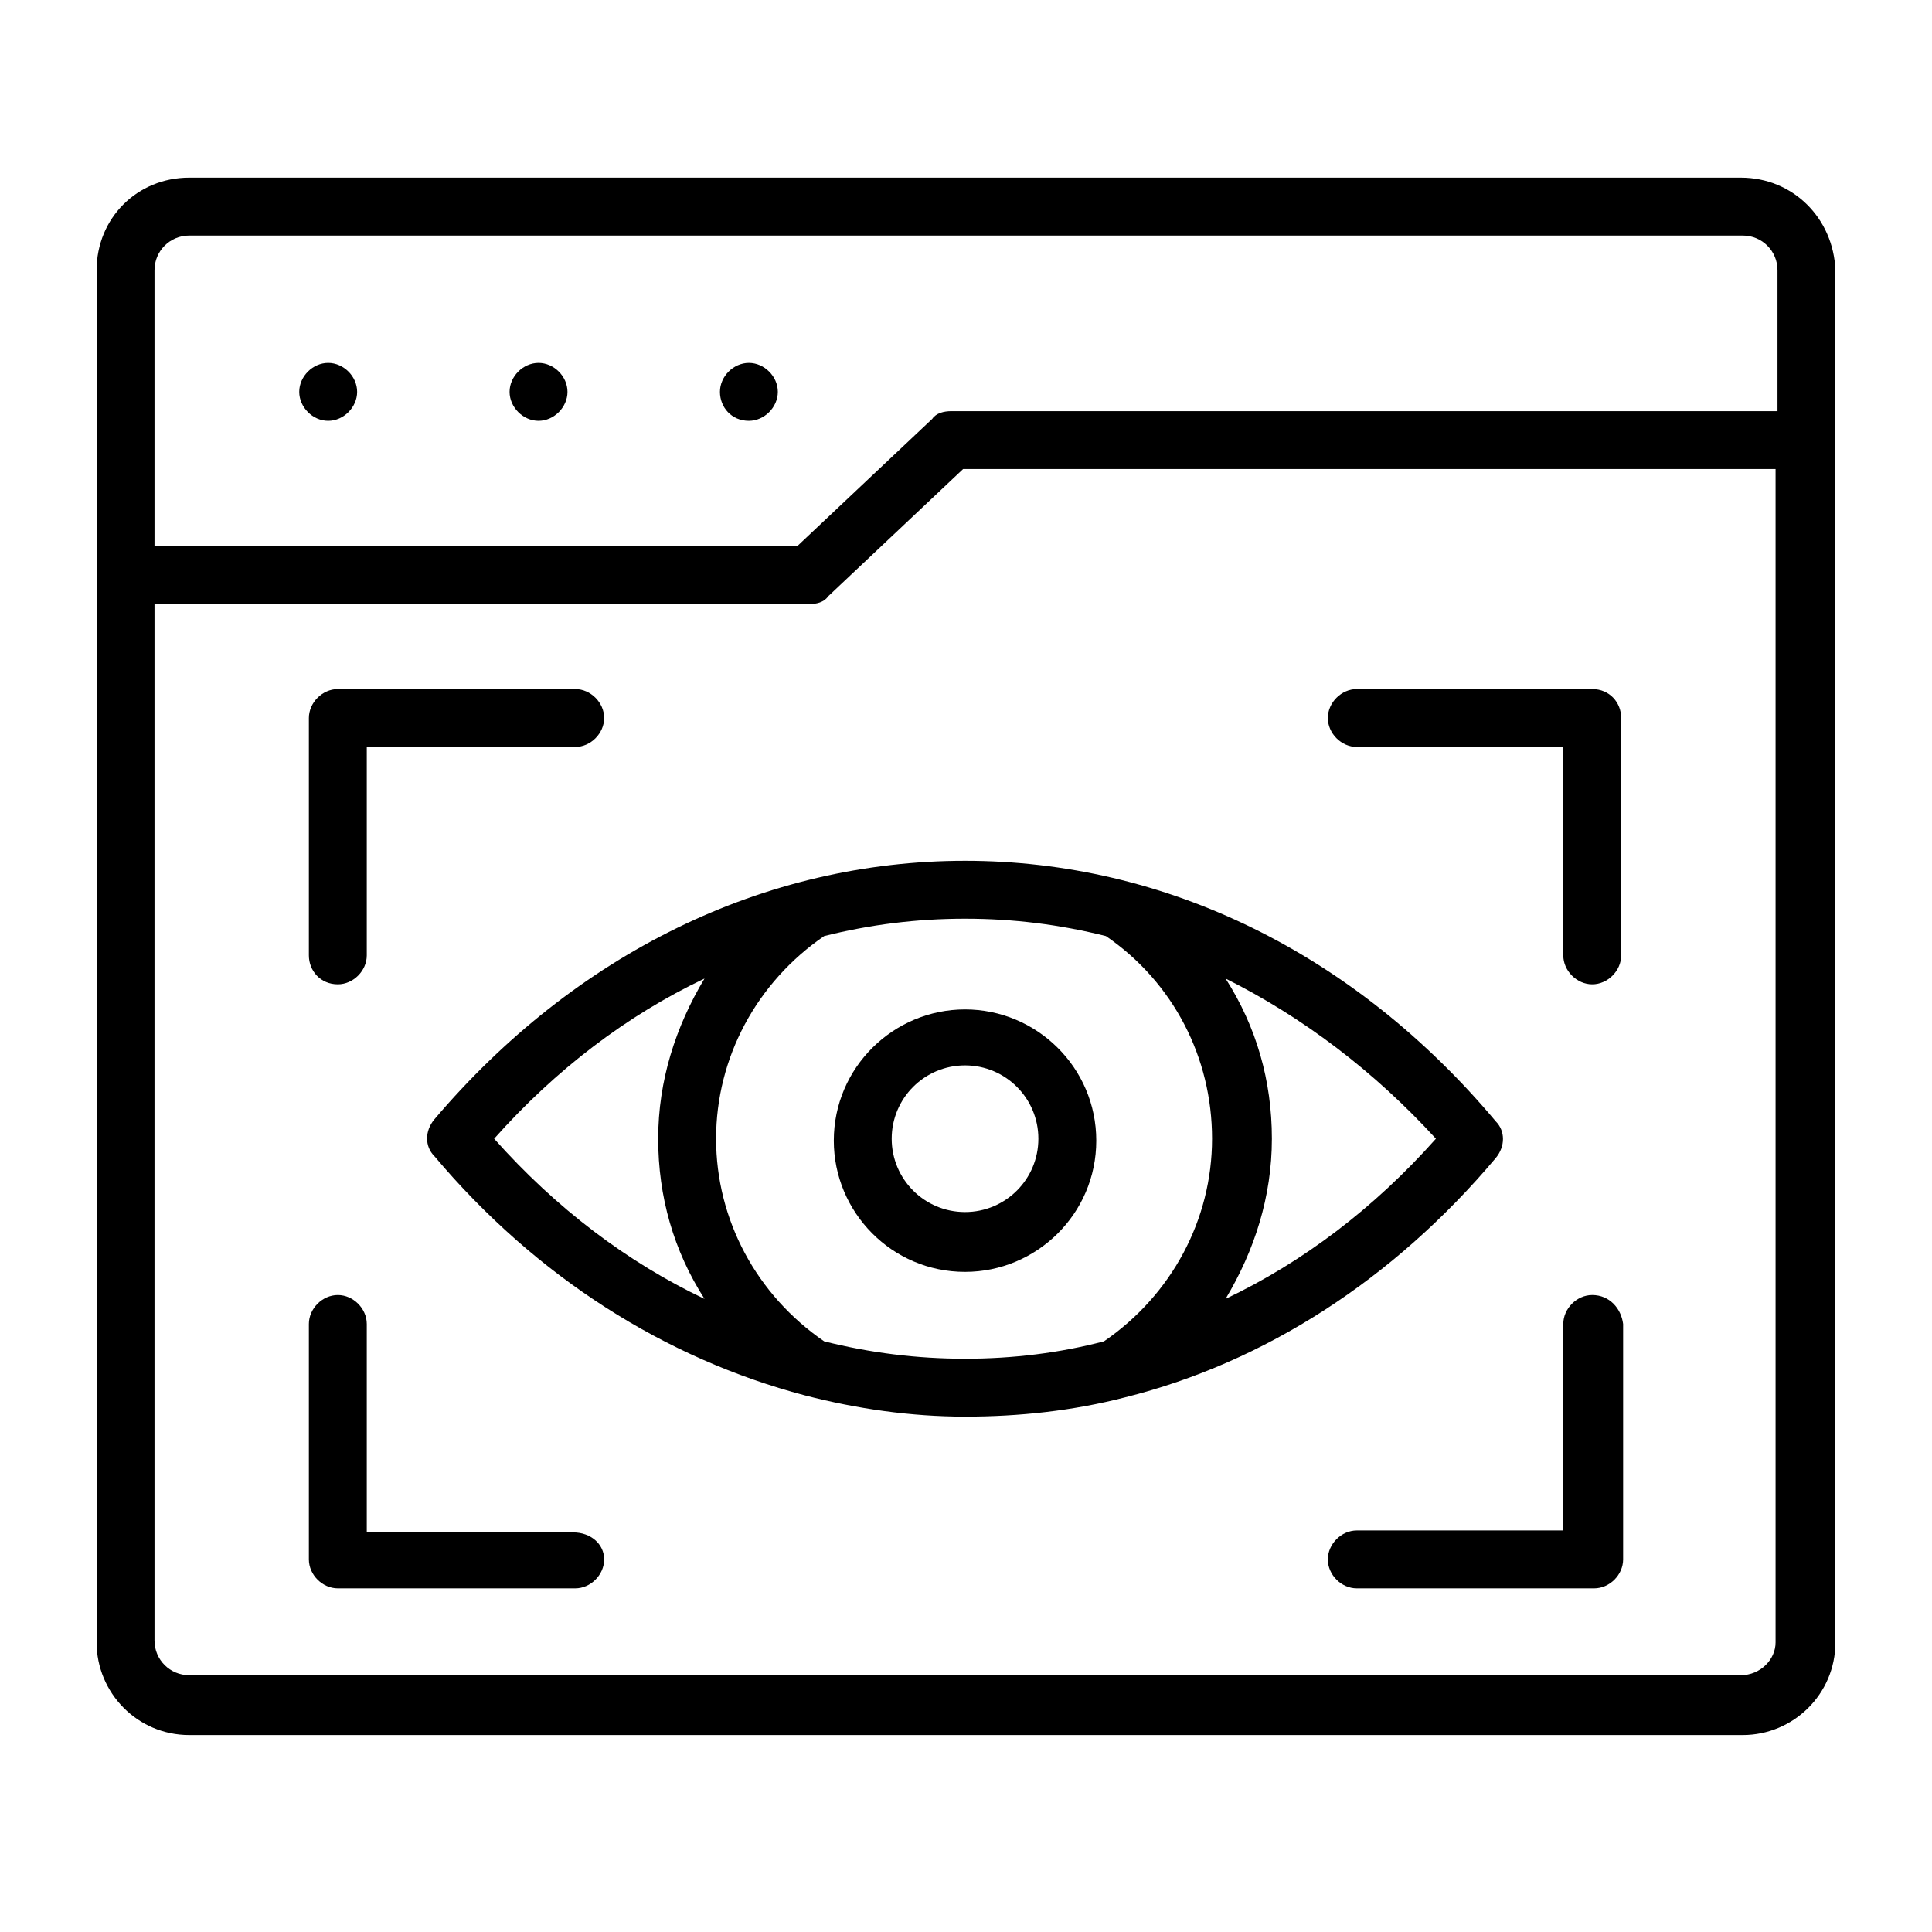
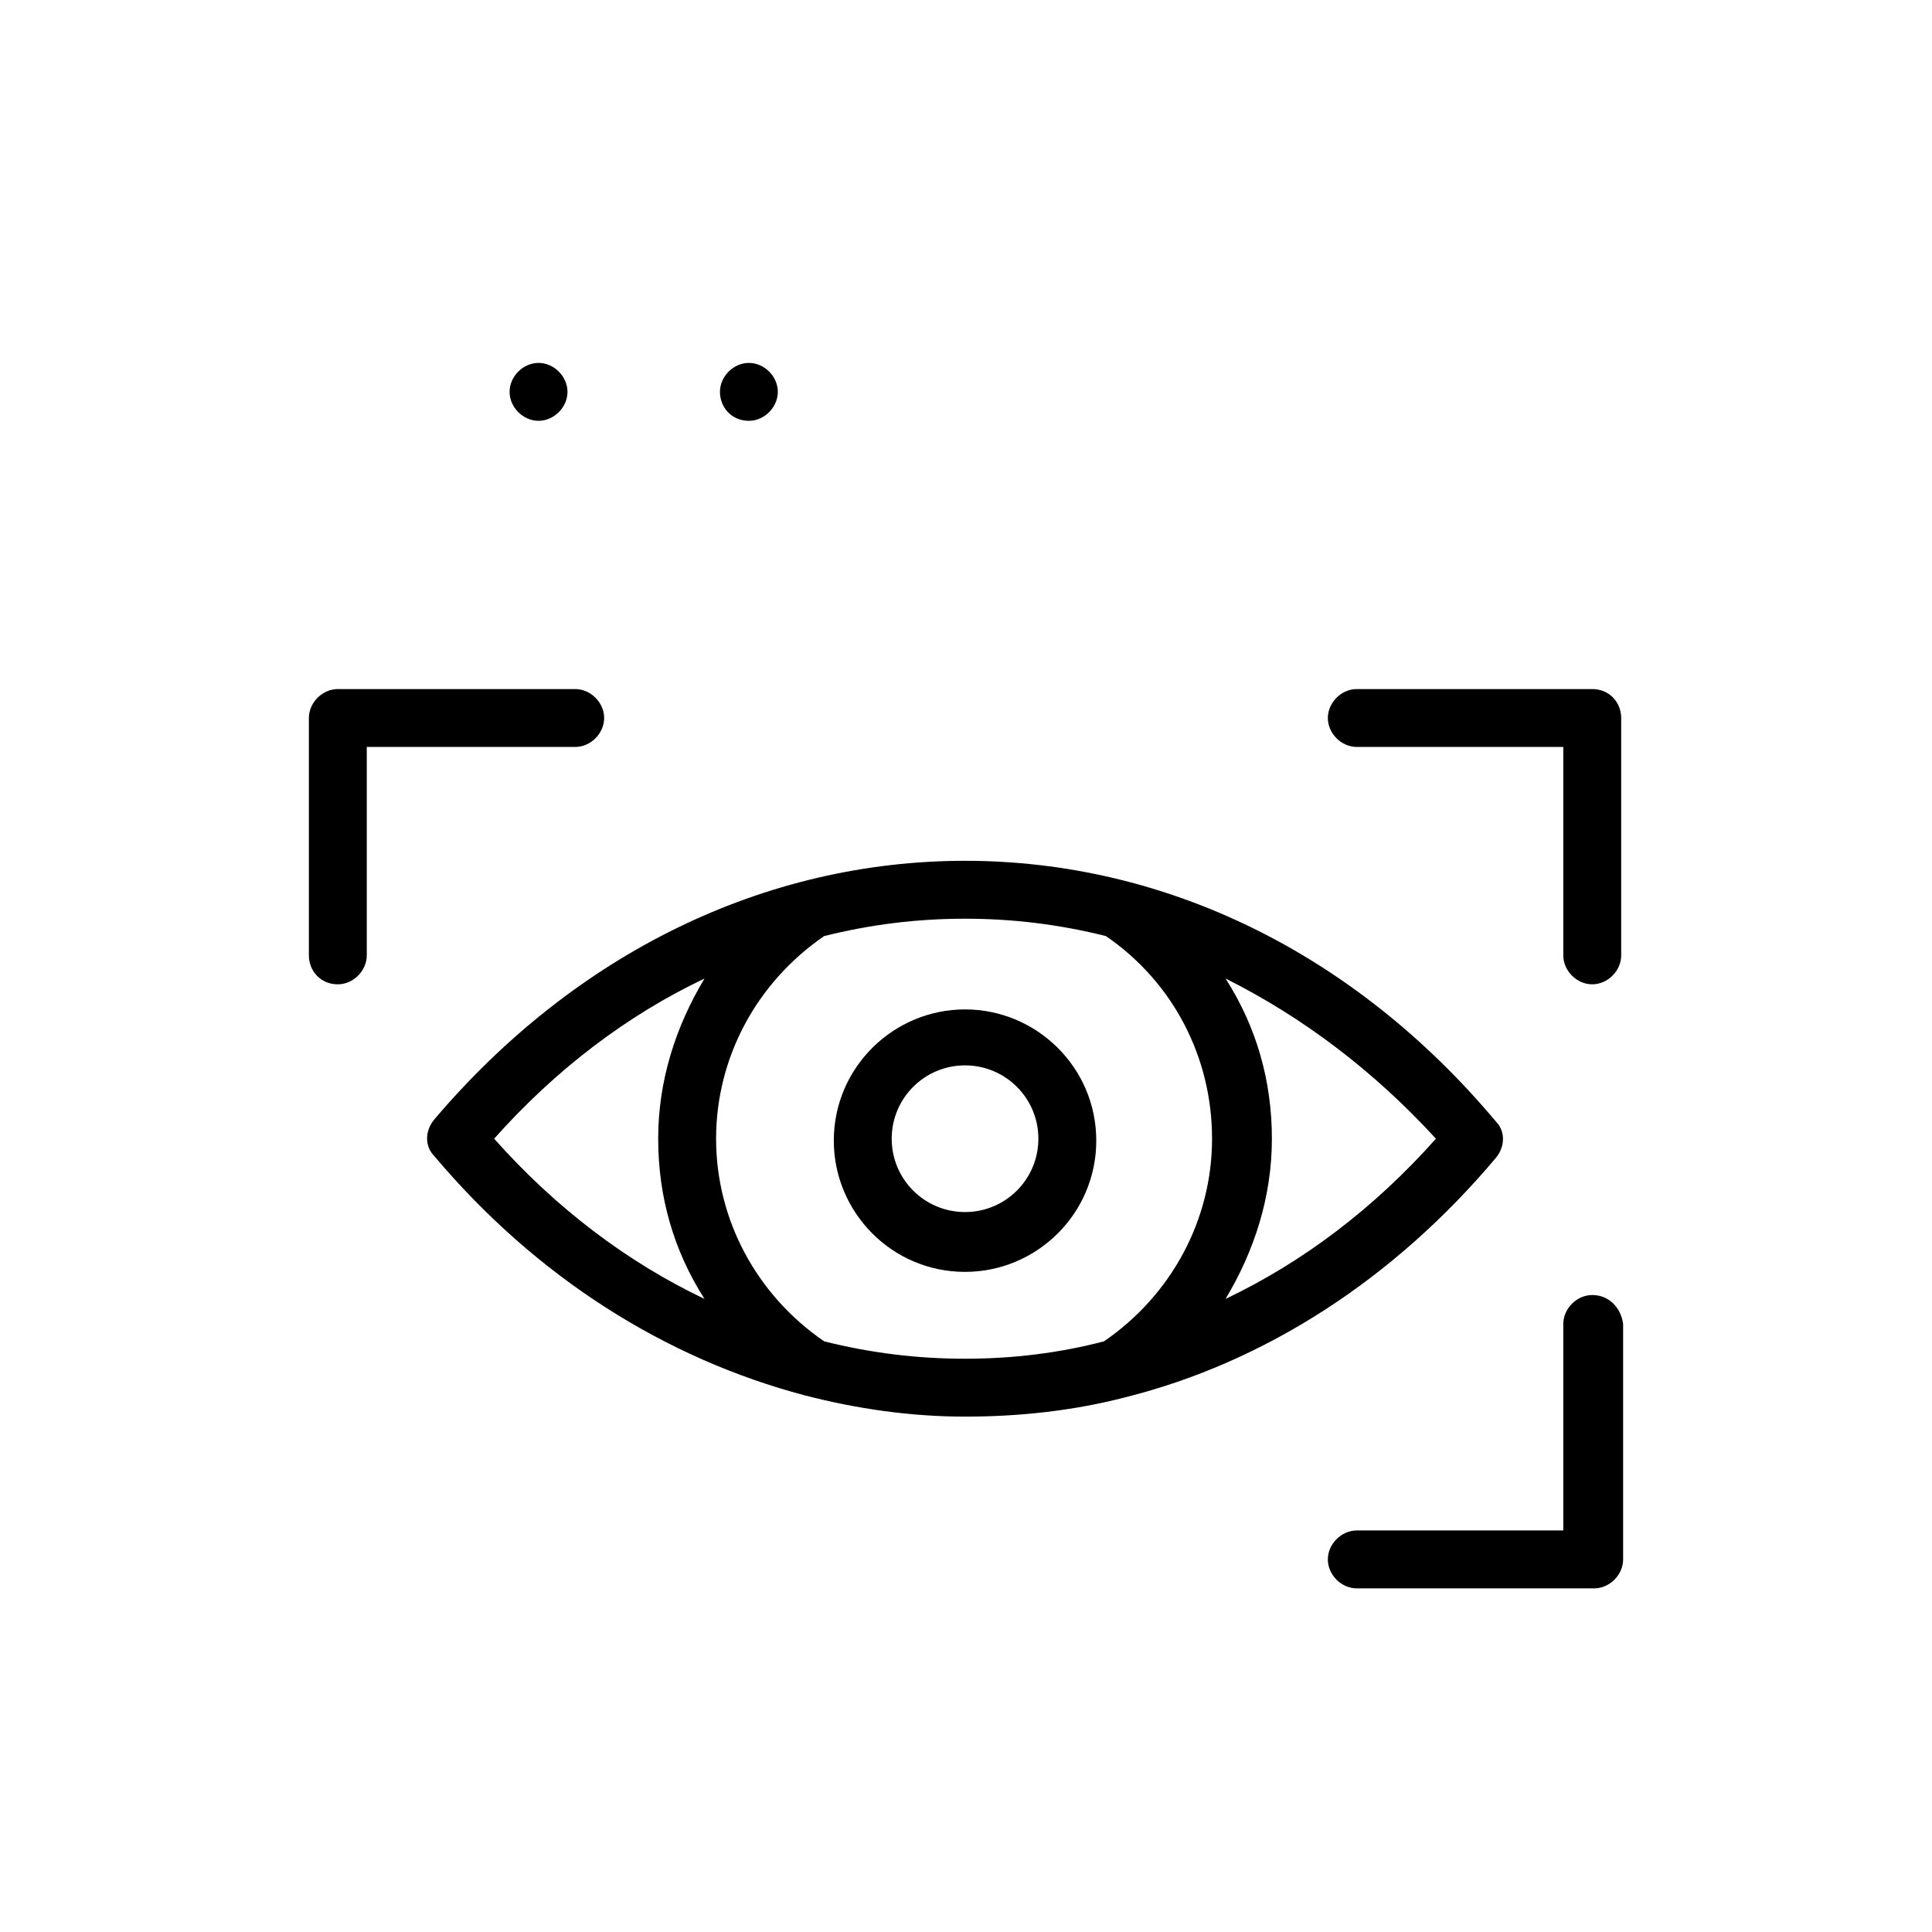
<svg xmlns="http://www.w3.org/2000/svg" width="500" zoomAndPan="magnify" viewBox="0 0 375 375" height="500" preserveAspectRatio="xMidYMid meet" version="1.0">
  <defs>
    <clipPath id="f53293f41b">
-       <path d="M 18.75 34 L 356.25 34 L 356.25 337 L 18.75 337 Z M 18.75 34 " clip-rule="nonzero" />
-     </clipPath>
+       </clipPath>
  </defs>
  <g clip-path="url(#f53293f41b)">
    <path fill="#000000" d="M 337.895 34.48 L 36.73 34.48 C 26.617 34.48 18.75 42.348 18.75 52.461 L 18.75 318.789 C 18.75 328.527 26.617 336.77 36.73 336.77 L 338.27 336.77 C 348.008 336.77 356.25 328.902 356.25 318.789 L 356.25 52.461 C 355.875 42.348 348.008 34.48 337.895 34.48 Z M 36.73 45.719 L 338.27 45.719 C 342.016 45.719 345.012 48.715 345.012 52.461 L 345.012 79.805 L 184.691 79.805 C 183.191 79.805 181.695 80.18 180.945 81.305 L 154.723 106.027 L 29.988 106.027 L 29.988 52.461 C 29.988 48.715 32.984 45.719 36.73 45.719 Z M 337.895 325.156 L 36.73 325.156 C 32.984 325.156 29.988 322.16 29.988 318.414 L 29.988 117.262 L 156.973 117.262 C 158.469 117.262 159.969 116.891 160.719 115.766 L 186.938 91.043 L 344.637 91.043 L 344.637 318.789 C 344.637 322.16 341.641 325.156 337.895 325.156 Z M 337.895 325.156 " fill-opacity="1" fill-rule="nonzero" />
  </g>
  <path fill="#000000" d="M 145.359 81.68 C 148.355 81.68 150.977 79.055 150.977 76.059 C 150.977 73.062 148.355 70.441 145.359 70.441 C 142.363 70.441 139.742 73.062 139.742 76.059 C 139.742 79.055 141.988 81.68 145.359 81.68 Z M 145.359 81.68 " fill-opacity="1" fill-rule="nonzero" />
  <path fill="#000000" d="M 104.531 81.68 C 107.527 81.68 110.148 79.055 110.148 76.059 C 110.148 73.062 107.527 70.441 104.531 70.441 C 101.531 70.441 98.91 73.062 98.91 76.059 C 98.91 79.055 101.531 81.68 104.531 81.68 Z M 104.531 81.68 " fill-opacity="1" fill-rule="nonzero" />
-   <path fill="#000000" d="M 63.699 81.68 C 66.695 81.68 69.32 79.055 69.32 76.059 C 69.32 73.062 66.695 70.441 63.699 70.441 C 60.703 70.441 58.082 73.062 58.082 76.059 C 58.082 79.055 60.703 81.68 63.699 81.68 Z M 63.699 81.68 " fill-opacity="1" fill-rule="nonzero" />
  <path fill="#000000" d="M 65.574 191.055 C 68.57 191.055 71.191 188.434 71.191 185.438 L 71.191 144.984 L 111.648 144.984 C 114.645 144.984 117.266 142.359 117.266 139.363 C 117.266 136.367 114.645 133.746 111.648 133.746 L 65.574 133.746 C 62.578 133.746 59.953 136.367 59.953 139.363 L 59.953 185.438 C 59.953 188.434 62.203 191.055 65.574 191.055 Z M 65.574 191.055 " fill-opacity="1" fill-rule="nonzero" />
  <path fill="#000000" d="M 309.051 133.746 L 263.352 133.746 C 260.355 133.746 257.734 136.367 257.734 139.363 C 257.734 142.359 260.355 144.984 263.352 144.984 L 303.434 144.984 L 303.434 185.438 C 303.434 188.434 306.055 191.055 309.051 191.055 C 312.051 191.055 314.672 188.434 314.672 185.438 L 314.672 139.363 C 314.672 136.367 312.422 133.746 309.051 133.746 Z M 309.051 133.746 " fill-opacity="1" fill-rule="nonzero" />
-   <path fill="#000000" d="M 111.273 297.438 L 71.191 297.438 L 71.191 256.984 C 71.191 253.988 68.57 251.363 65.574 251.363 C 62.578 251.363 59.953 253.988 59.953 256.984 L 59.953 302.684 C 59.953 305.68 62.578 308.301 65.574 308.301 L 111.648 308.301 C 114.645 308.301 117.266 305.68 117.266 302.684 C 117.266 299.688 114.645 297.438 111.273 297.438 Z M 111.273 297.438 " fill-opacity="1" fill-rule="nonzero" />
  <path fill="#000000" d="M 309.051 251.363 C 306.055 251.363 303.434 253.988 303.434 256.984 L 303.434 297.062 L 263.352 297.062 C 260.355 297.062 257.734 299.688 257.734 302.684 C 257.734 305.68 260.355 308.301 263.352 308.301 L 309.426 308.301 C 312.422 308.301 315.047 305.68 315.047 302.684 L 315.047 256.984 C 314.672 253.988 312.422 251.363 309.051 251.363 Z M 309.051 251.363 " fill-opacity="1" fill-rule="nonzero" />
  <path fill="#000000" d="M 187.312 195.926 C 173.453 195.926 161.84 207.164 161.84 221.398 C 161.84 235.258 173.078 246.871 187.312 246.871 C 201.172 246.871 212.785 235.633 212.785 221.398 C 212.785 207.164 201.172 195.926 187.312 195.926 Z M 187.312 235.258 C 179.445 235.258 173.078 228.891 173.078 221.023 C 173.078 213.156 179.445 206.789 187.312 206.789 C 195.18 206.789 201.547 213.156 201.547 221.023 C 201.547 228.891 195.18 235.258 187.312 235.258 Z M 187.312 235.258 " fill-opacity="1" fill-rule="nonzero" />
  <path fill="#000000" d="M 218.402 271.219 C 245.375 264.477 270.469 248.367 290.324 224.77 C 292.195 222.523 292.195 219.523 290.324 217.652 C 262.98 185.062 226.27 167.082 187.312 167.082 C 148.355 167.082 111.648 185.062 84.301 217.277 C 82.43 219.523 82.43 222.523 84.301 224.395 C 104.156 247.992 129.254 263.727 156.223 270.844 C 166.336 273.465 176.824 274.965 187.312 274.965 C 197.801 274.965 208.289 273.84 218.402 271.219 Z M 278.711 221.023 C 266.723 234.508 252.863 244.996 237.883 252.113 C 243.5 242.75 246.871 232.262 246.871 221.023 C 246.871 209.785 243.875 199.297 237.883 189.934 C 252.863 197.426 266.723 207.914 278.711 221.023 Z M 95.914 221.023 C 107.902 207.539 121.762 197.051 136.742 189.934 C 131.125 199.297 127.754 209.785 127.754 221.023 C 127.754 232.262 130.75 242.75 136.742 252.113 C 121.762 244.996 107.902 234.508 95.914 221.023 Z M 187.312 263.727 C 177.949 263.727 168.957 262.602 159.969 260.355 C 146.859 251.363 138.992 236.754 138.992 221.023 C 138.992 205.289 146.859 190.684 159.969 181.691 C 168.957 179.445 177.949 178.32 187.312 178.32 C 196.676 178.32 205.668 179.445 214.656 181.691 C 227.77 190.684 235.258 205.289 235.258 221.023 C 235.258 236.754 227.395 251.363 214.281 260.355 C 205.668 262.602 196.676 263.727 187.312 263.727 Z M 187.312 263.727 " fill-opacity="1" fill-rule="nonzero" />
</svg>